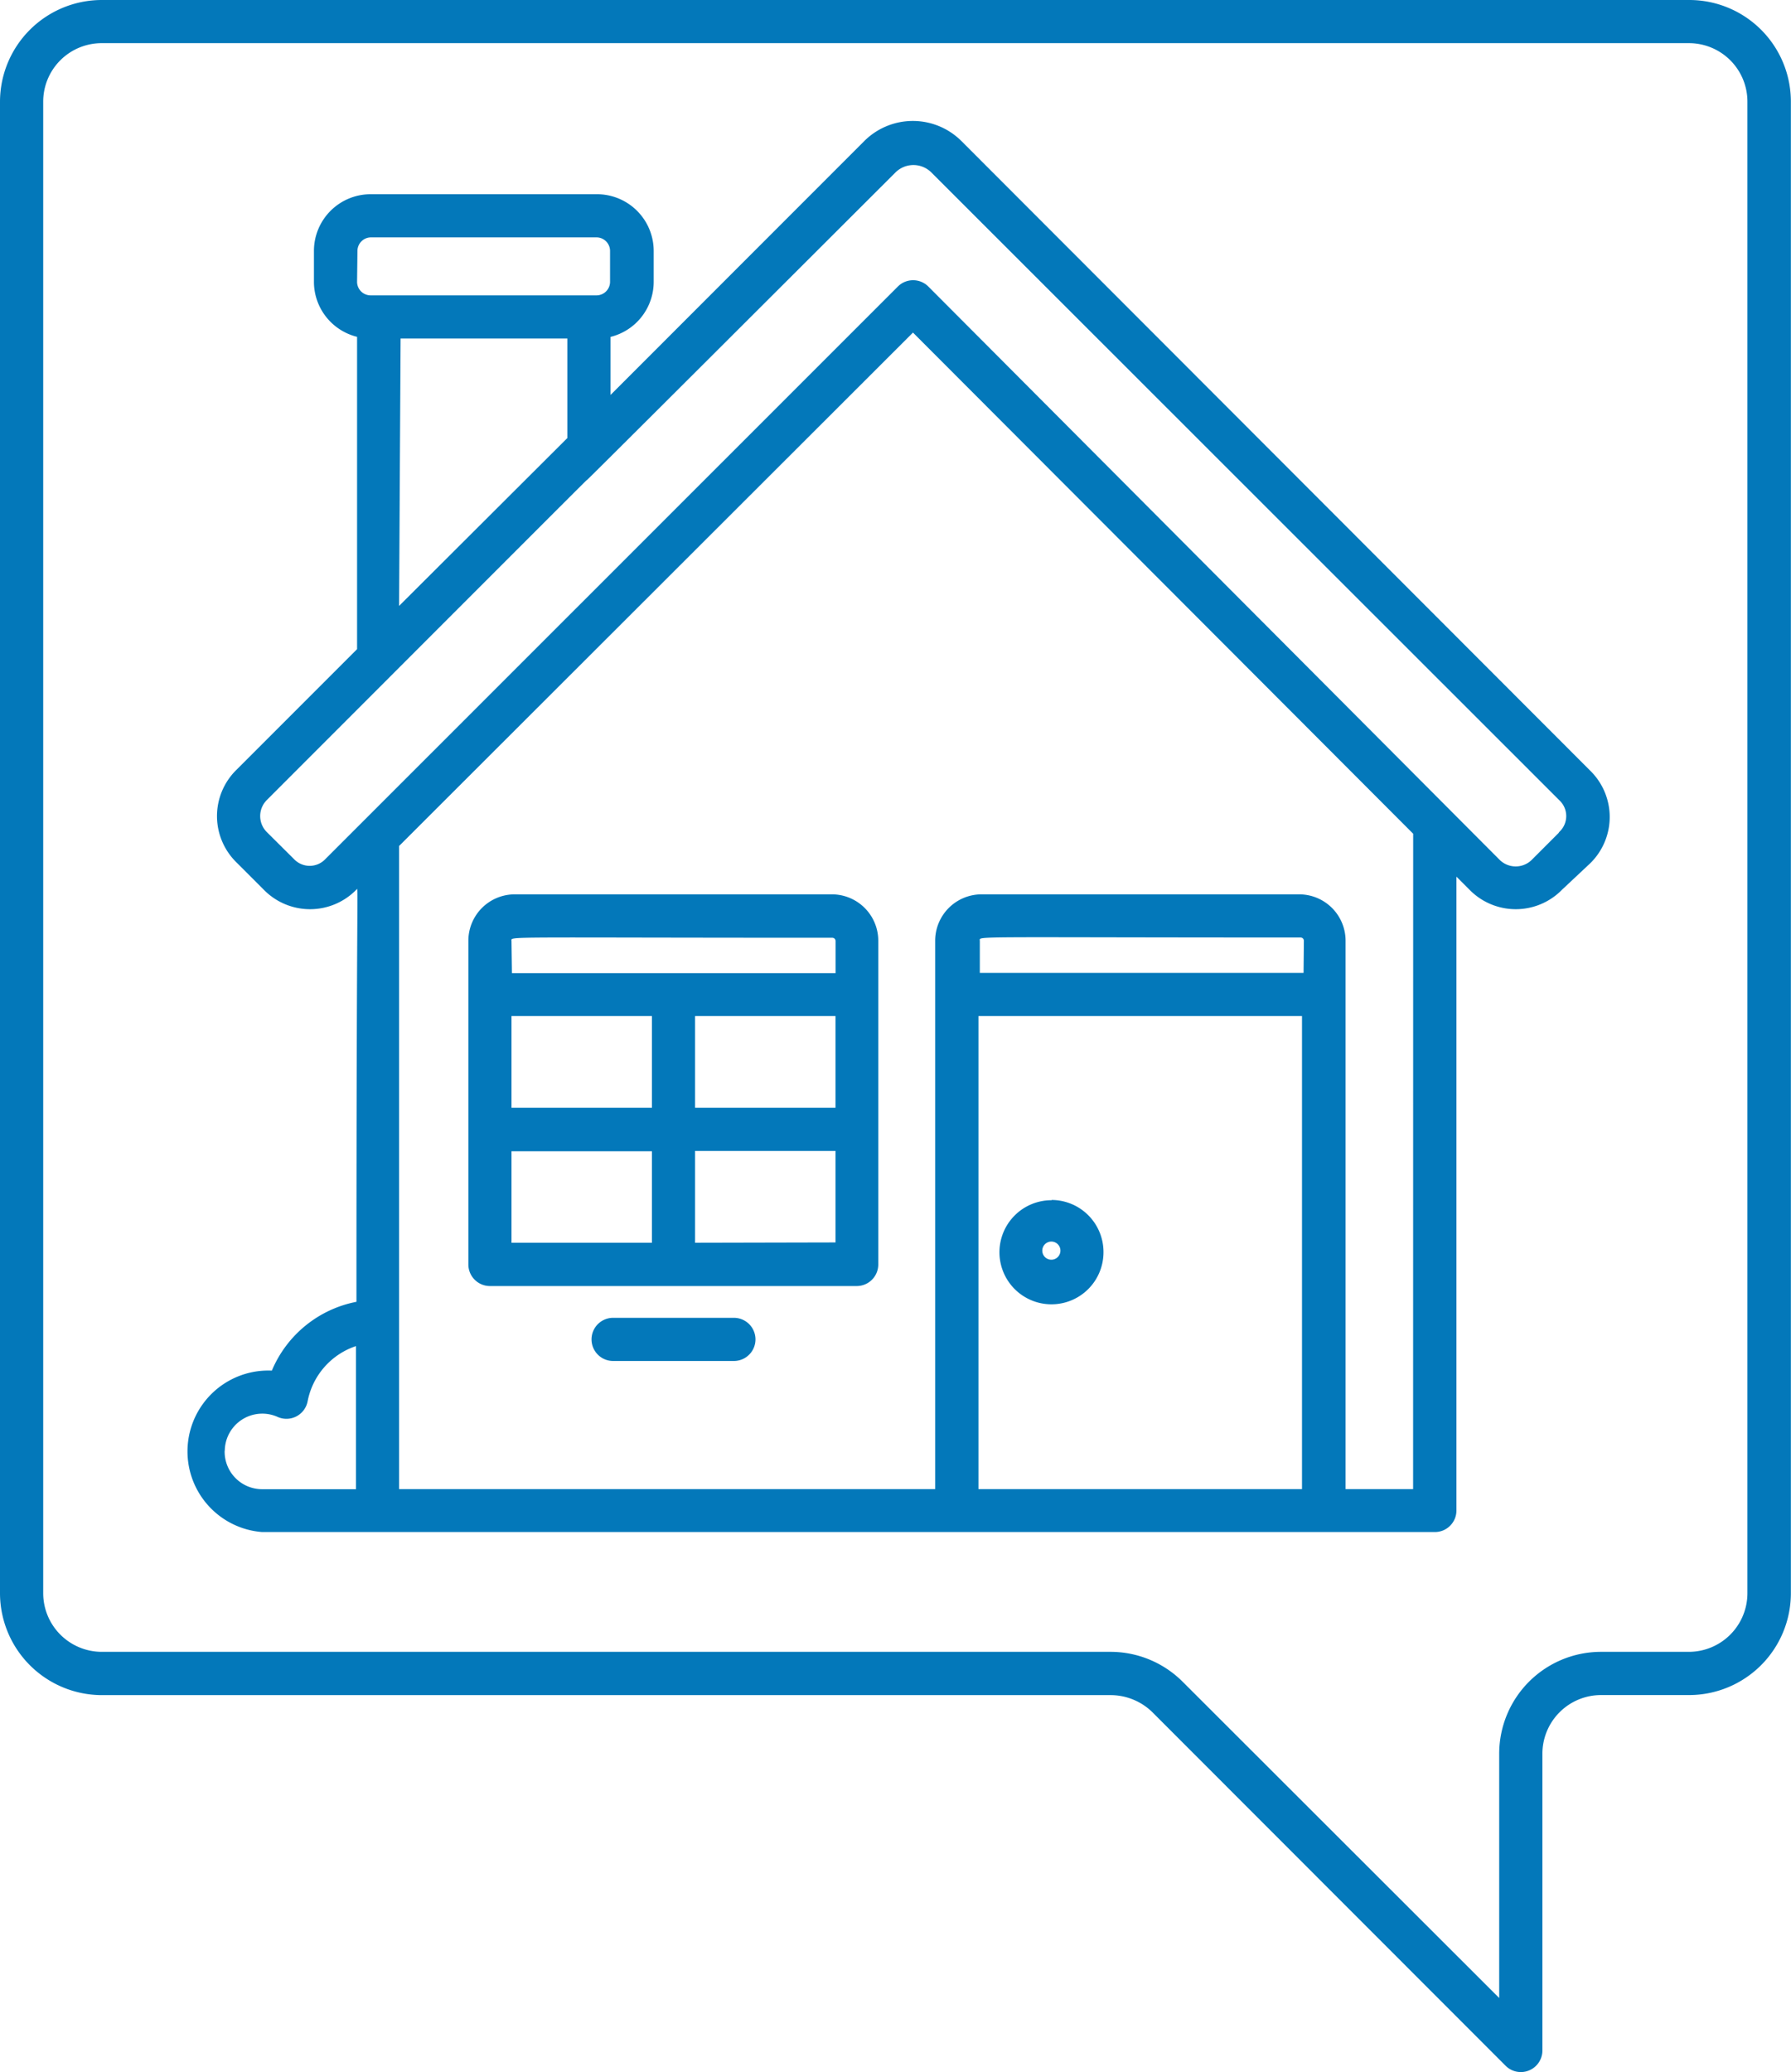
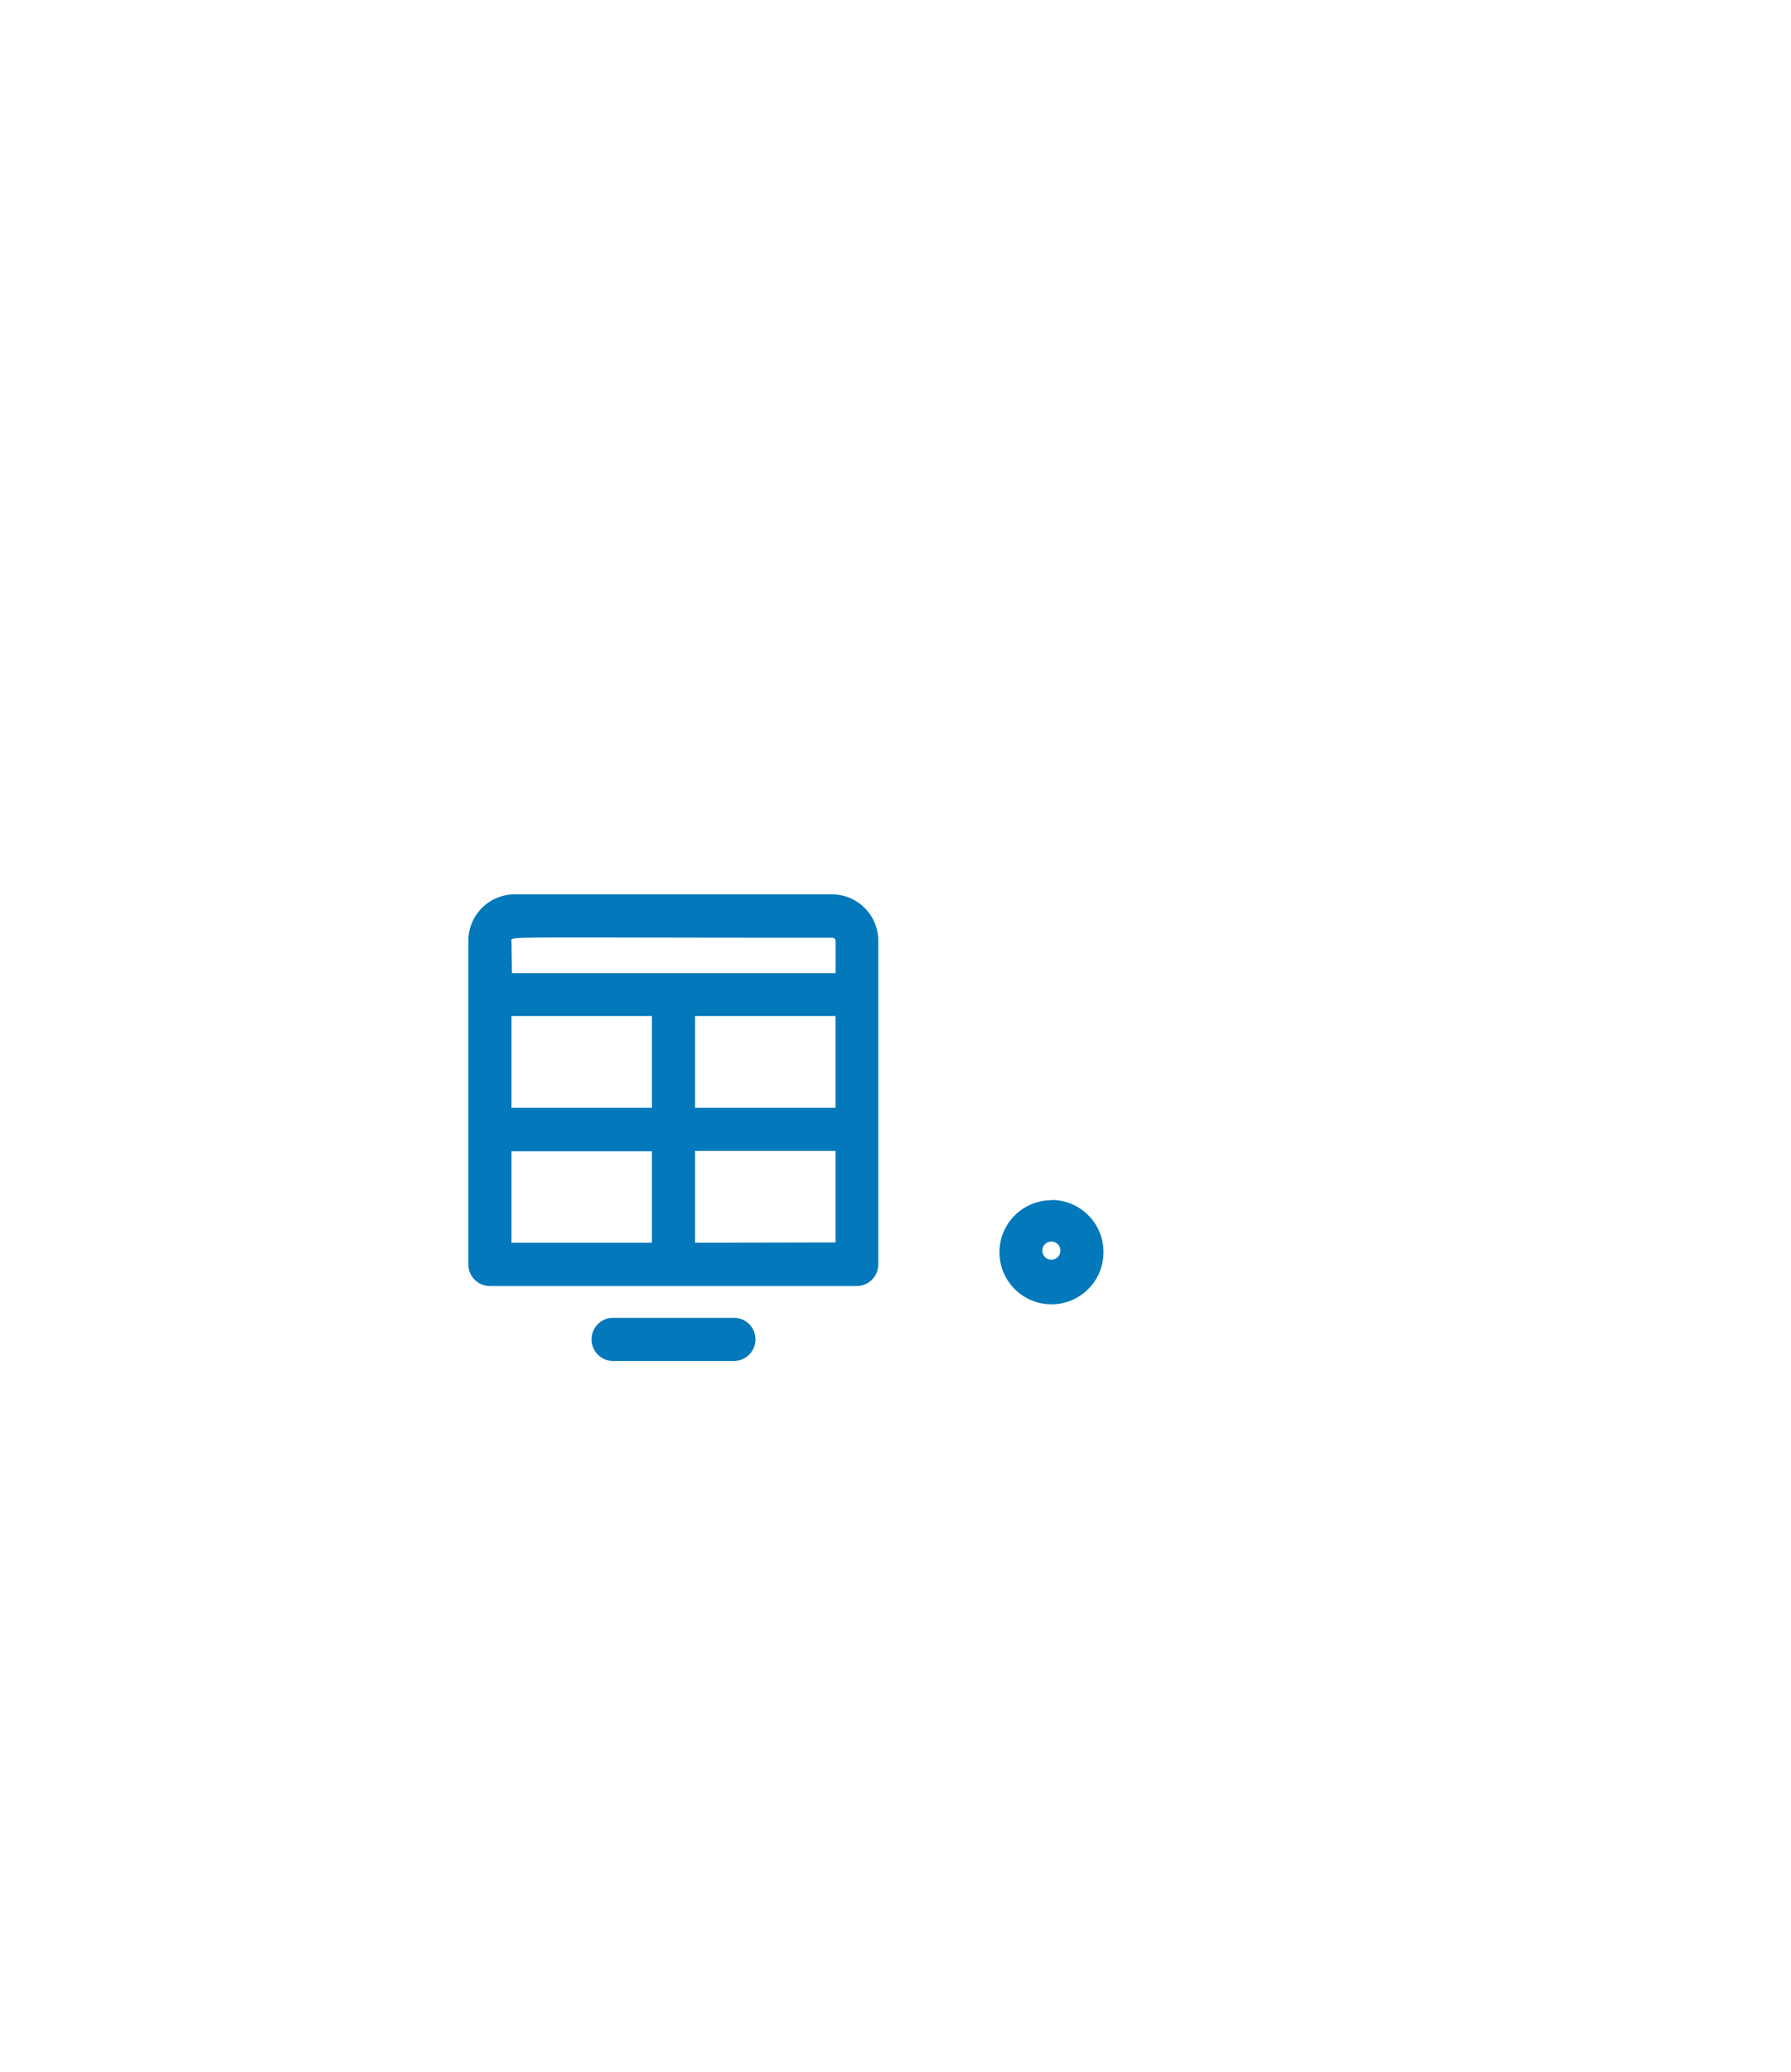
<svg xmlns="http://www.w3.org/2000/svg" width="28.645" height="33.125" viewBox="0 0 28.645 33.125">
  <g id="property-consultation" transform="translate(-6.5)">
-     <path id="Path_1054" data-name="Path 1054" d="M33.513,0H8.129A1.629,1.629,0,0,0,6.5,1.625V25.47A1.632,1.632,0,0,0,8.129,27.1H24.269a.956.956,0,0,1,.662.273l5.645,5.648a.345.345,0,0,0,.593-.242V28.034a.938.938,0,0,1,.938-.935h1.411a1.629,1.629,0,0,0,1.625-1.629V1.625A1.625,1.625,0,0,0,33.513,0Zm.935,25.47a.938.938,0,0,1-.935.938H32.1a1.629,1.629,0,0,0-1.622,1.625v3.909l-5.065-5.058a1.632,1.632,0,0,0-1.146-.476H8.129a.938.938,0,0,1-.938-.938V1.625A.935.935,0,0,1,8.129.69H33.513a.935.935,0,0,1,.935.935Z" transform="translate(0 0)" fill="#0378ba" />
-     <path id="Path_1055" data-name="Path 1055" d="M27.529,5.931a1.1,1.1,0,0,0-1.556,0L21.916,9.989V9.061a.907.907,0,0,0,.69-.88V7.687a.907.907,0,0,0-.914-.907H18.079a.907.907,0,0,0-.907.907v.493a.907.907,0,0,0,.69.88v4.993l-1.929,1.929a1.035,1.035,0,0,0,0,1.48l.435.435a1.035,1.035,0,0,0,1.484,0c.035-.035,0-.321,0,6.59a1.849,1.849,0,0,0-1.353,1.1,1.293,1.293,0,0,0-.155,2.581H35.1a.345.345,0,0,0,.345-.345V17.69l.207.207a1.035,1.035,0,0,0,1.484,0l.449-.421a1.035,1.035,0,0,0,0-1.48ZM17.868,7.687a.217.217,0,0,1,.217-.217h3.606a.217.217,0,0,1,.217.217v.493a.217.217,0,0,1-.217.217H18.079a.217.217,0,0,1-.217-.217Zm.69,1.4h2.667v1.591l-2.691,2.684ZM15.746,26.868a.6.6,0,0,1,.842-.542.345.345,0,0,0,.483-.248,1.163,1.163,0,0,1,.773-.883v2.288h-1.5a.6.6,0,0,1-.6-.614ZM33,19.229H27.822v-.514c0-.079-.231-.052,5.131-.052a.052.052,0,0,1,.052.052Zm-5.2,8.253V19.919h5.175v7.563Zm6.952,0h-1.08V18.715a.742.742,0,0,0-.742-.742H27.85a.742.742,0,0,0-.742.742v8.767H18.534V17.2l8.219-8.208,8,8.012Zm2.326-10.489-.435.435a.366.366,0,0,1-.5,0L27,8.257a.345.345,0,0,0-.49,0L17.354,17.41a.345.345,0,0,1-.5,0l-.438-.435a.362.362,0,0,1,0-.507C26.6,6.28,16.53,16.358,26.47,6.435a.407.407,0,0,1,.58,0L37.09,16.468a.345.345,0,0,1,0,.507Z" transform="translate(-5.651 -3.675)" fill="#0378ba" />
    <path id="Path_1056" data-name="Path 1056" d="M34.031,41.44H28.952a.742.742,0,0,0-.742.742v5.175a.345.345,0,0,0,.345.345h5.866a.345.345,0,0,0,.345-.345V42.182a.742.742,0,0,0-.735-.742ZM28.9,43.386h2.246v1.466H28.9Zm2.936,0h2.246v1.466H31.836Zm-2.936-1.2c0-.079-.231-.052,5.131-.052a.052.052,0,0,1,.052.052V42.7H28.907Zm0,3.361h2.246v1.463H28.9Zm2.936,1.463V45.542h2.246v1.463Zm5.7-.68a.832.832,0,1,0,.832.828A.832.832,0,0,0,37.54,46.326Zm-.145.828a.145.145,0,1,1,.143.123.145.145,0,0,1-.143-.123Zm-4.937,1.052H30.525a.345.345,0,1,0,0,.69h1.932a.345.345,0,0,0,0-.69Z" transform="translate(-14.219 -27.142)" fill="#0378ba" />
  </g>
</svg>